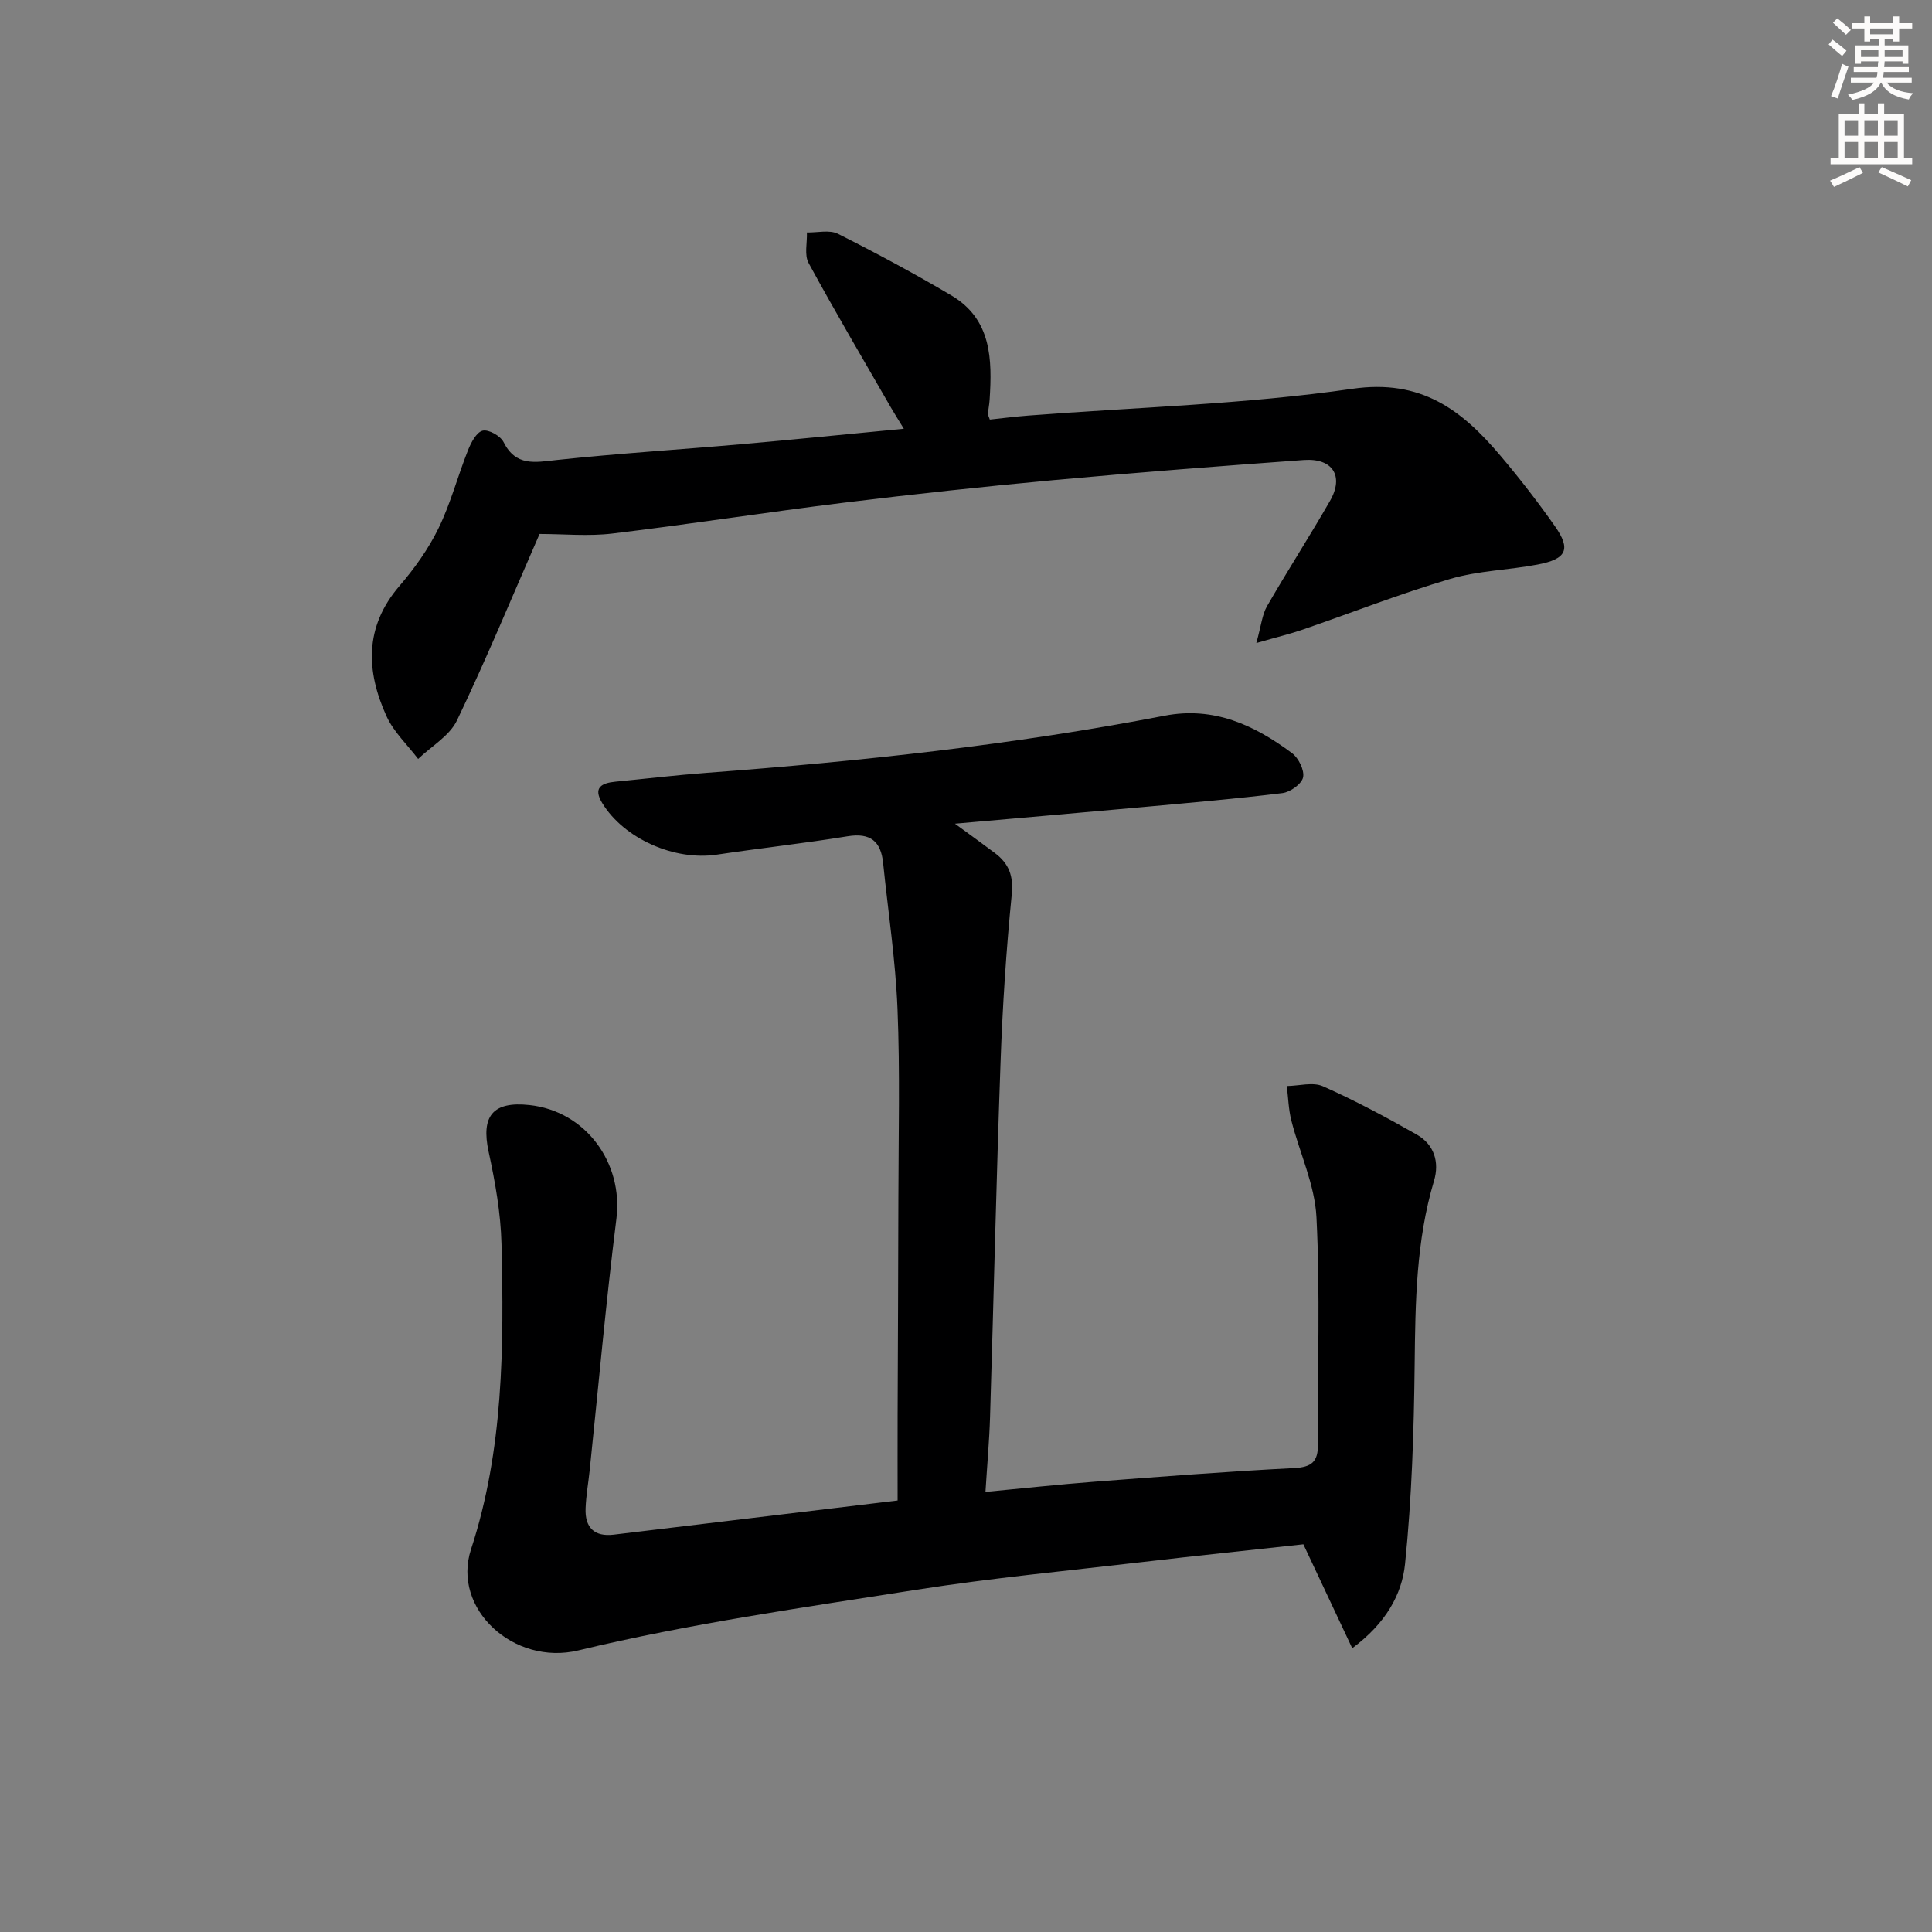
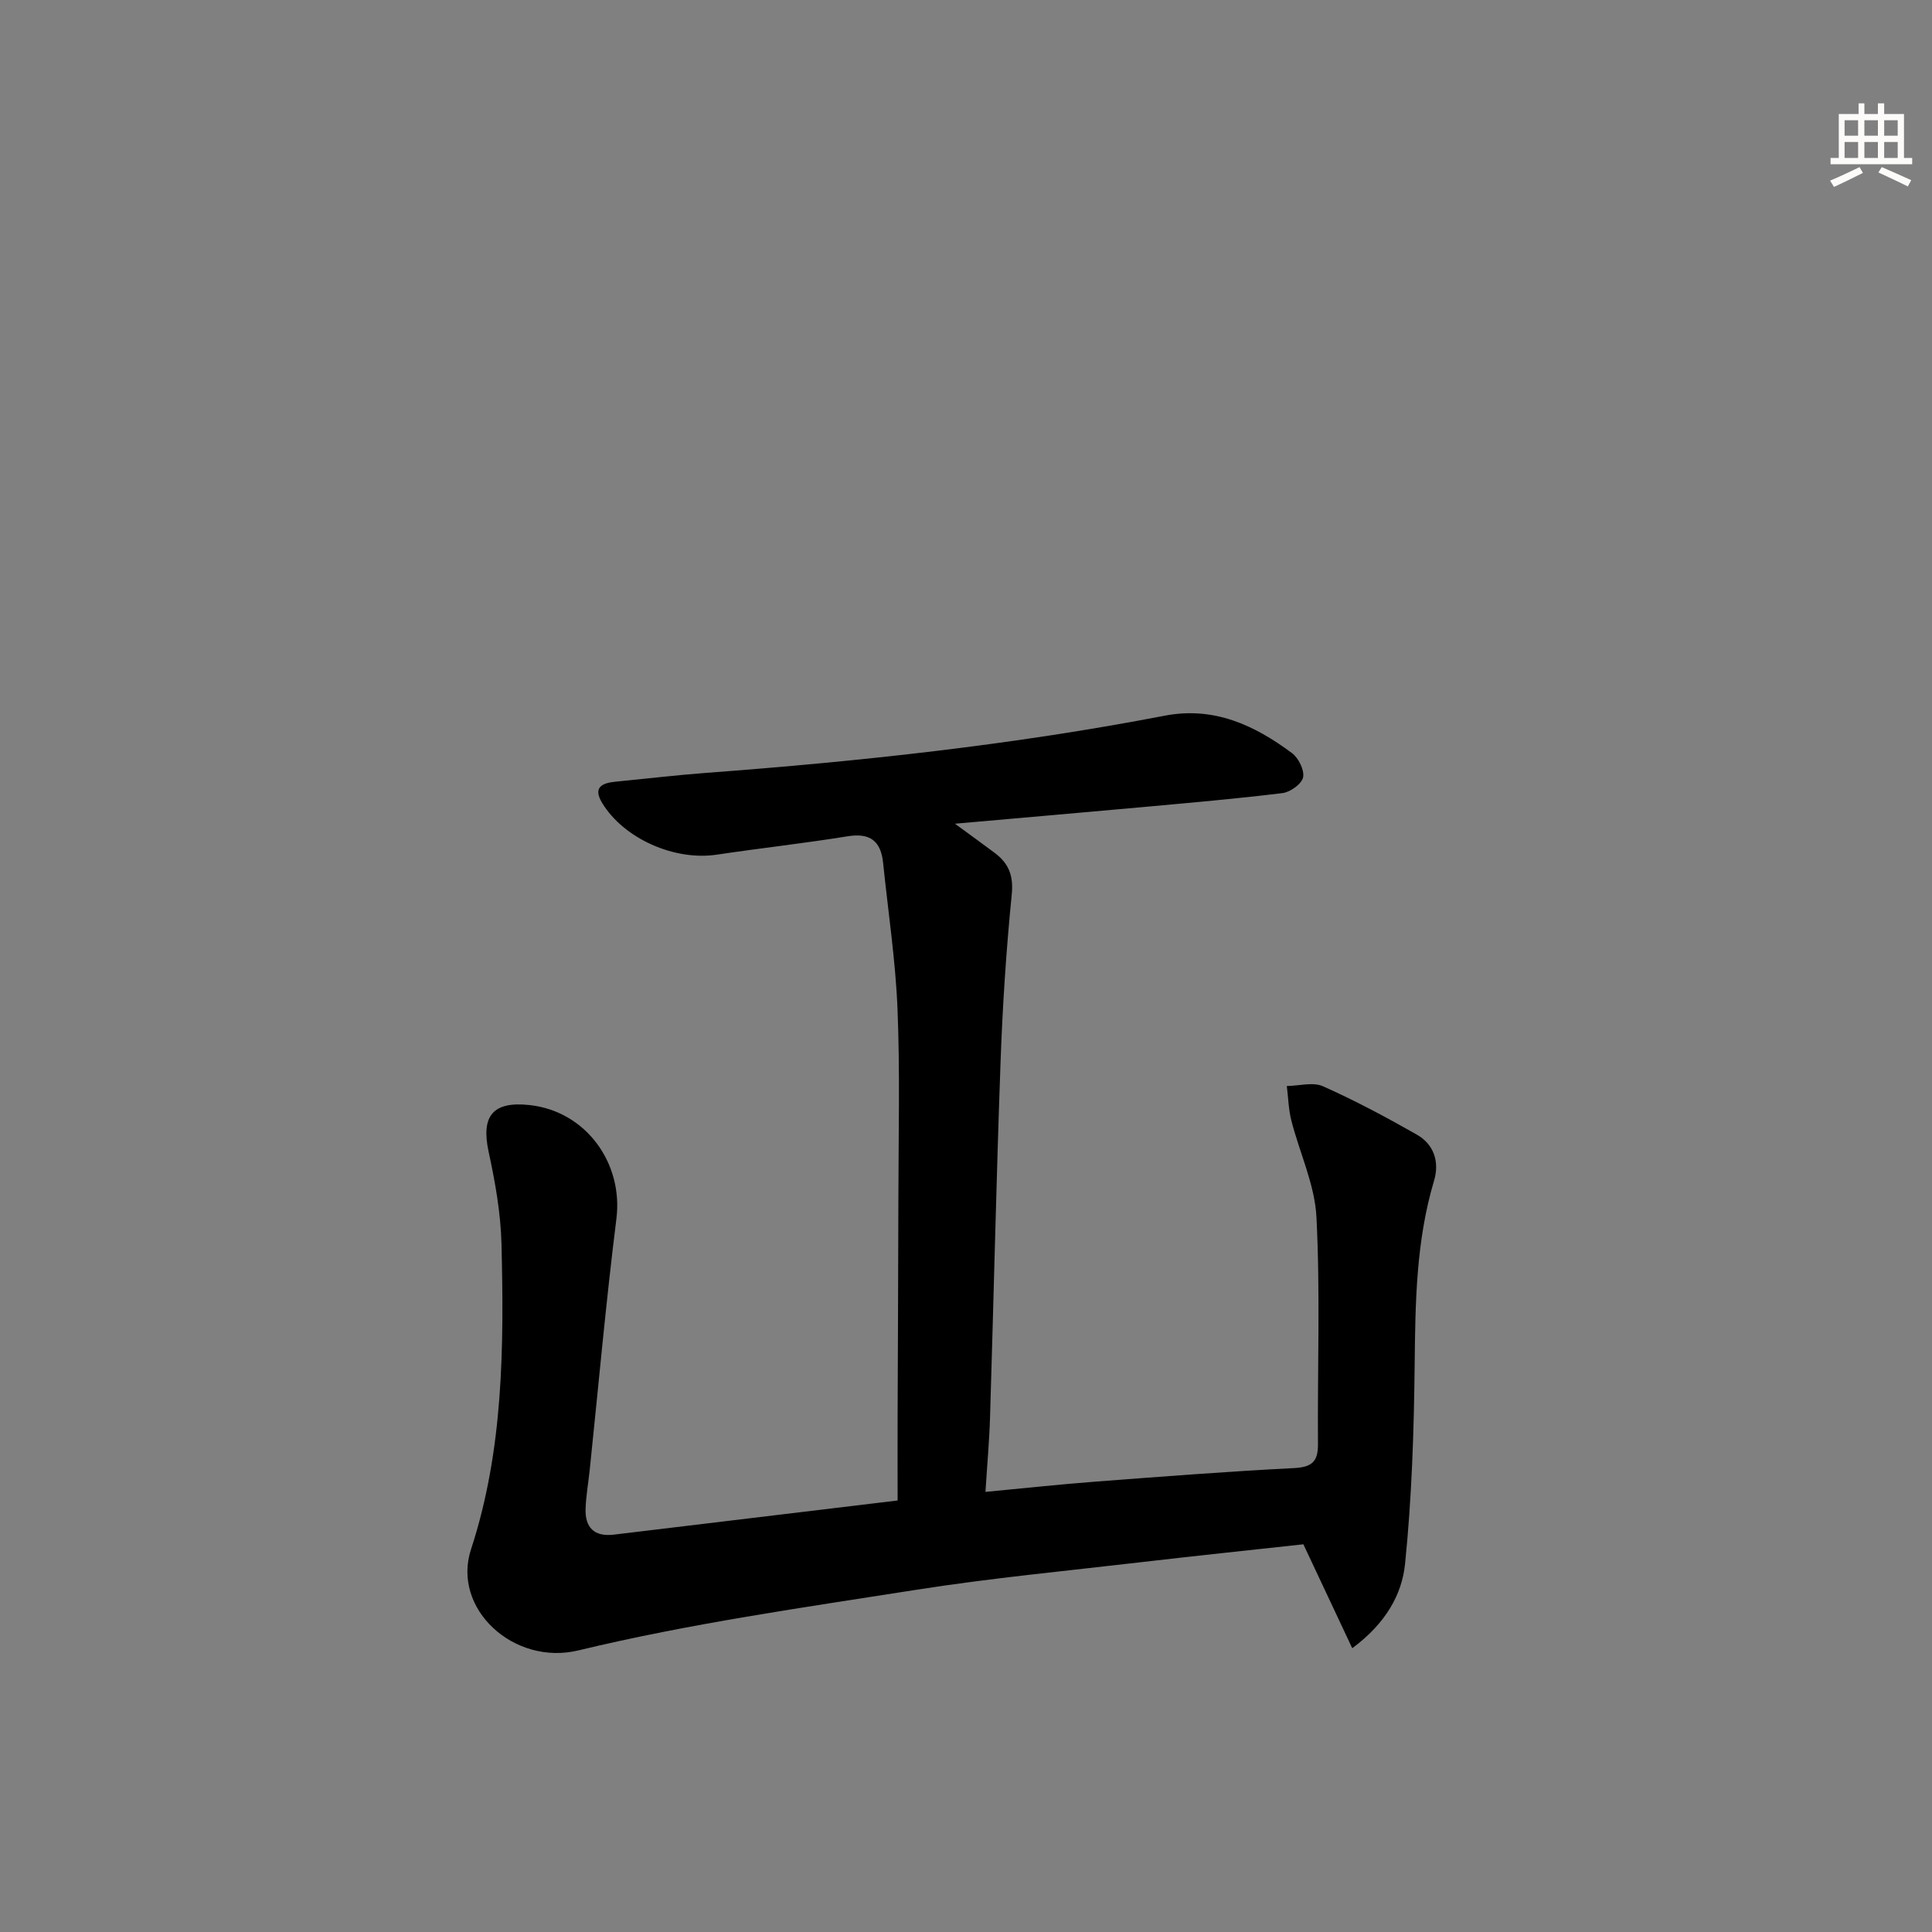
<svg xmlns="http://www.w3.org/2000/svg" enable-background="new 0 0 400 400" viewBox="0 0 400 400">
  <rect x="0" y="0" width="400" height="400" fill="#808080" stroke="none" />
  <path d="m279.97 341.25c-3.51-7.46-6.69-14.23-10.12-21.52-10.72 1.18-21.93 2.34-33.12 3.65-15.67 1.83-31.4 3.32-46.97 5.76-23.43 3.68-47 7.01-70.02 12.56-13.36 3.22-26.25-8.63-22.22-20.93 6.73-20.56 6.82-41.91 6.31-63.21-.16-6.4-1.31-12.84-2.67-19.12-1.59-7.37.85-10.48 8.47-9.65 11.65 1.26 19.44 11.99 17.99 23.54-2.17 17.31-3.72 34.69-5.53 52.04-.28 2.64-.75 5.27-.85 7.91-.16 3.95 1.77 5.94 5.84 5.45 19.28-2.31 38.56-4.64 58.76-7.07 0-5.85-.02-11.63 0-17.41.05-15 .14-29.99.16-44.99.02-13.13.35-26.27-.18-39.37-.41-10.1-1.95-20.15-2.98-30.23-.46-4.47-2.63-6.28-7.33-5.52-9.01 1.46-18.1 2.46-27.13 3.81-8.74 1.31-19.21-3.31-23.7-10.69-1.95-3.21-.12-4.14 2.74-4.42 6.29-.61 12.56-1.36 18.85-1.83 31.81-2.38 63.5-5.79 94.85-11.83 10.22-1.97 18.6 1.96 26.38 7.75 1.35 1.01 2.6 3.53 2.29 5.01-.29 1.37-2.65 3.06-4.26 3.26-9.55 1.18-19.15 2-28.73 2.88-12.66 1.15-25.34 2.24-39.09 3.46 3.34 2.45 5.83 4.23 8.28 6.08 2.86 2.15 3.87 4.69 3.48 8.57-1.15 11.57-1.91 23.19-2.32 34.81-.88 24.45-1.42 48.9-2.17 73.35-.15 4.95-.6 9.89-.95 15.53 7.92-.75 15.26-1.55 22.61-2.11 13.75-1.05 27.51-2.12 41.28-2.82 3.69-.19 4.98-1.33 4.95-4.96-.11-15.66.48-31.35-.31-46.97-.34-6.76-3.51-13.36-5.21-20.07-.58-2.3-.63-4.73-.93-7.1 2.52-.03 5.4-.88 7.49.05 6.65 2.96 13.1 6.41 19.43 10.01 3.58 2.04 4.72 5.69 3.56 9.56-3.72 12.45-3.87 25.19-4.01 38.04-.15 13.78-.59 27.6-1.99 41.29-.64 6.26-3.93 12.25-10.93 17.45z" fill="#000001" />
-   <path d="m111.71 110.55c-5.63 12.88-11.02 25.92-17.1 38.61-1.54 3.2-5.3 5.34-8.04 7.97-2.22-2.93-5.07-5.59-6.55-8.85-4.25-9.35-4.6-18.48 2.67-26.95 3.12-3.63 6-7.66 8.09-11.94 2.52-5.15 3.98-10.81 6.11-16.16.63-1.58 1.74-3.73 3.03-4.06 1.22-.31 3.69 1.07 4.33 2.35 2.56 5.08 6.47 4.21 10.97 3.72 12.72-1.36 25.49-2.15 38.24-3.27 10.92-.96 21.82-2.07 33.67-3.2-1.11-1.82-1.93-3.1-2.69-4.42-5.72-9.94-11.55-19.82-17.03-29.9-.91-1.67-.27-4.19-.35-6.32 2.16.05 4.68-.6 6.43.28 7.96 4 15.83 8.23 23.5 12.77 8.32 4.94 8.44 13.21 7.9 21.57-.06.98-.26 1.95-.37 2.93-.02.14.1.3.41 1.19 2.53-.27 5.25-.62 7.98-.83 22.37-1.73 44.9-2.33 67.06-5.54 14.32-2.08 22.71 4.43 30.69 13.86 3.97 4.69 7.75 9.57 11.28 14.6 3.35 4.77 2.42 6.78-3.58 7.92-6.01 1.15-12.29 1.26-18.12 2.98-10.33 3.05-20.38 7-30.58 10.51-2.58.89-5.24 1.52-9.55 2.76 1.01-3.6 1.2-5.85 2.21-7.62 4.23-7.34 8.83-14.47 13.05-21.82 2.94-5.12.55-8.88-5.43-8.45-17.23 1.25-34.46 2.57-51.66 4.15-14.55 1.34-29.09 2.91-43.59 4.69-15.98 1.97-31.89 4.46-47.88 6.38-5.01.6-10.15.09-15.1.09z" fill="#000001" />
  <g fill="#fcfbfa">
-     <path d="m378.6 9.2.8-1c.9.7 1.9 1.4 2.9 2.3l-.9 1.1c-1.1-.9-2-1.7-2.8-2.4zm.5 10.7c.9-2.1 1.6-4.3 2.3-6.7.4.2.8.4 1.3.6-.7 2.1-1.5 4.3-2.2 6.6zm.4-15.2.9-.9c1 .8 2 1.6 2.8 2.4l-1 1c-1-.9-1.9-1.8-2.7-2.5zm12.5-1.3h1.2v1.4h2.7v1.1h-2.7v2.7h-1.2v-.5h-1.8v1.3h4.9v3.8h-1.2v-.5h-3.7c0 .4-.1.9-.1 1.2h5.1v1h-5.2c0 .5-.1.9-.2 1.2h6v1h-5.2c1.1 1.3 2.9 2 5.5 2.2-.4.4-.7.8-.9 1.3-2.9-.5-4.8-1.6-5.7-3.5h-.1c-.8 1.7-2.7 2.9-5.9 3.6-.2-.4-.6-.8-.9-1.1 2.8-.6 4.6-1.4 5.4-2.5h-4.8v-1h5.3c.1-.3.2-.7.2-1.2h-4.9v-1h5c0-.4 0-.8.1-1.2h-3.6v.5h-1.2v-3.8h4.9v-1.3h-1.8v.5h-1.2v-2.7h-2.6v-1.1h2.6v-1.4h1.2v1.4h4.7v-1.4zm-6.7 8.4h3.6c0-.4 0-.9 0-1.4h-3.6zm1.9-4.7h4.7v-1.2h-4.7zm6.7 3.3h-3.7v1.4h3.7z" />
    <path d="m384.7 21.4h1.3v2.2h2.8v-2.2h1.3v2.2h4.1v9.1h1.7v1.3h-16.9v-1.3h1.7v-9.1h4.1v-2.2zm.3 13.2.7 1.2c-1.8.9-3.8 1.9-6 2.9-.2-.4-.5-.8-.8-1.3 2.4-1 4.4-2 6.1-2.8zm-3.1-6.5h2.8v-3.2h-2.8zm0 4.6h2.8v-3.3h-2.8zm4.1-4.6h2.8v-3.2h-2.8zm0 4.6h2.8v-3.3h-2.8zm3.6 1.9c2.1.9 4.1 1.8 6.1 2.7l-.7 1.3c-2.2-1.1-4.2-2-6.1-2.9zm3.3-9.7h-2.8v3.2h2.8zm-2.8 7.8h2.8v-3.3h-2.8z" />
  </g>
</svg>